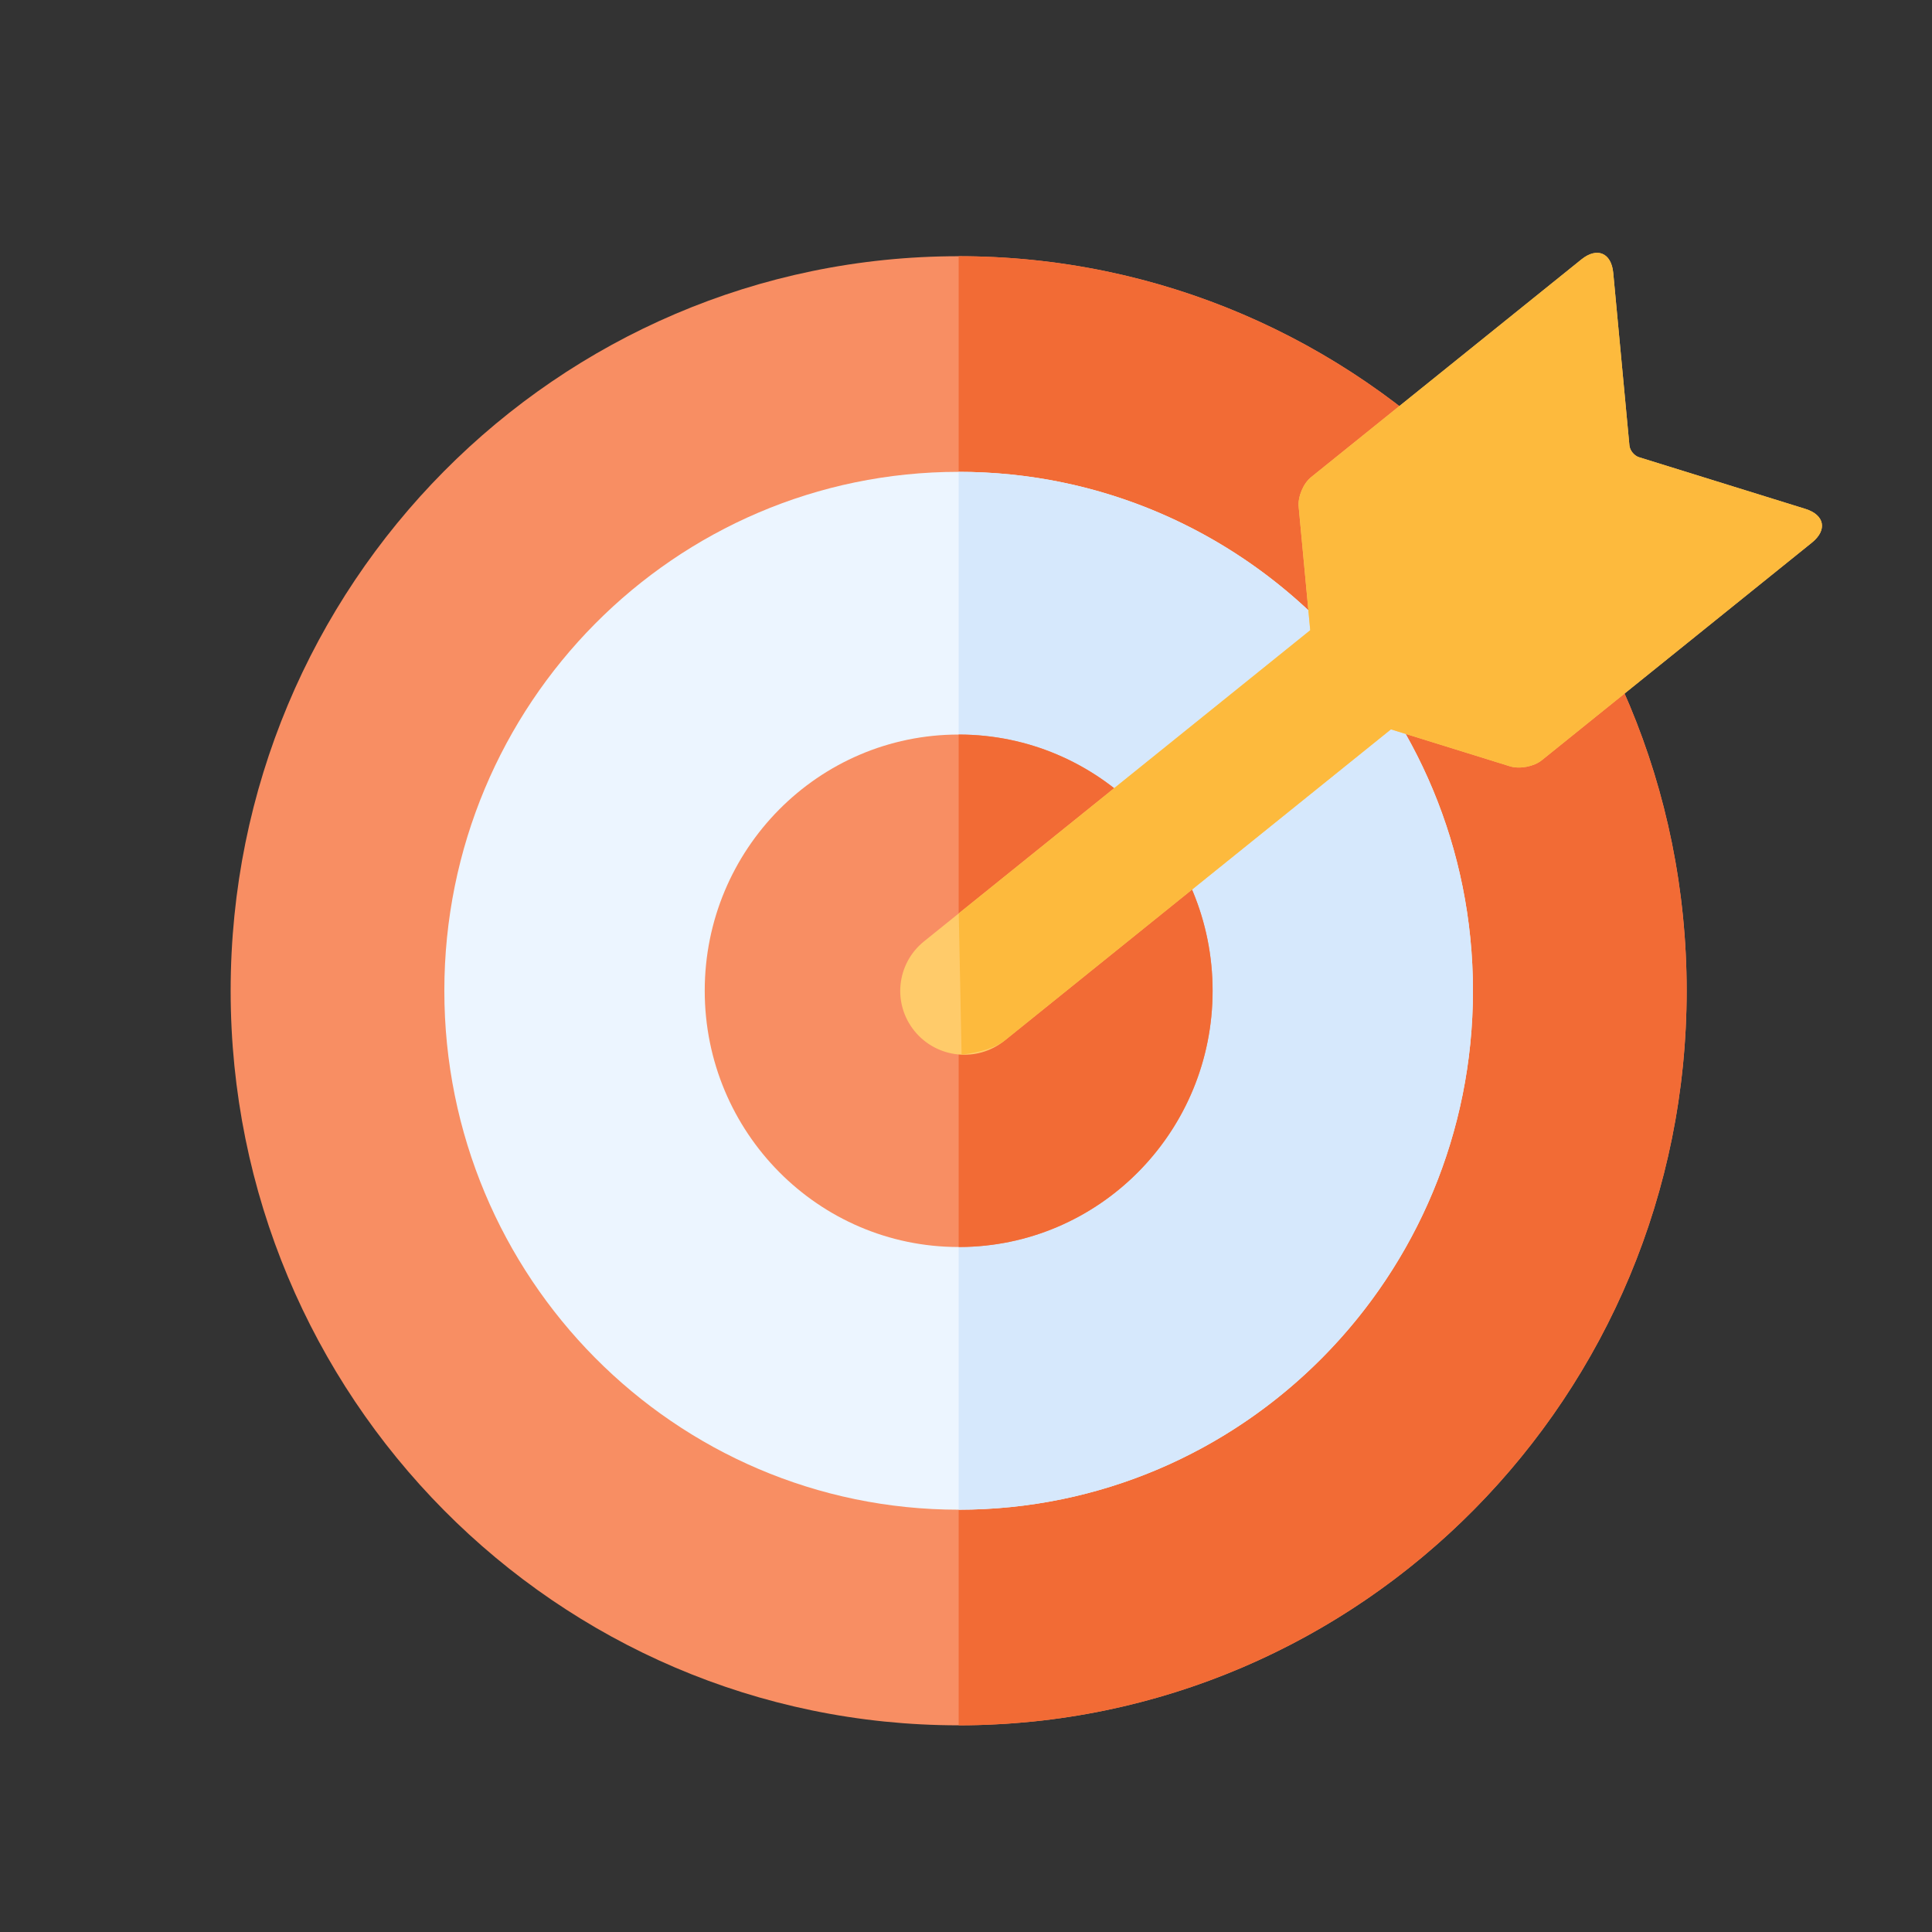
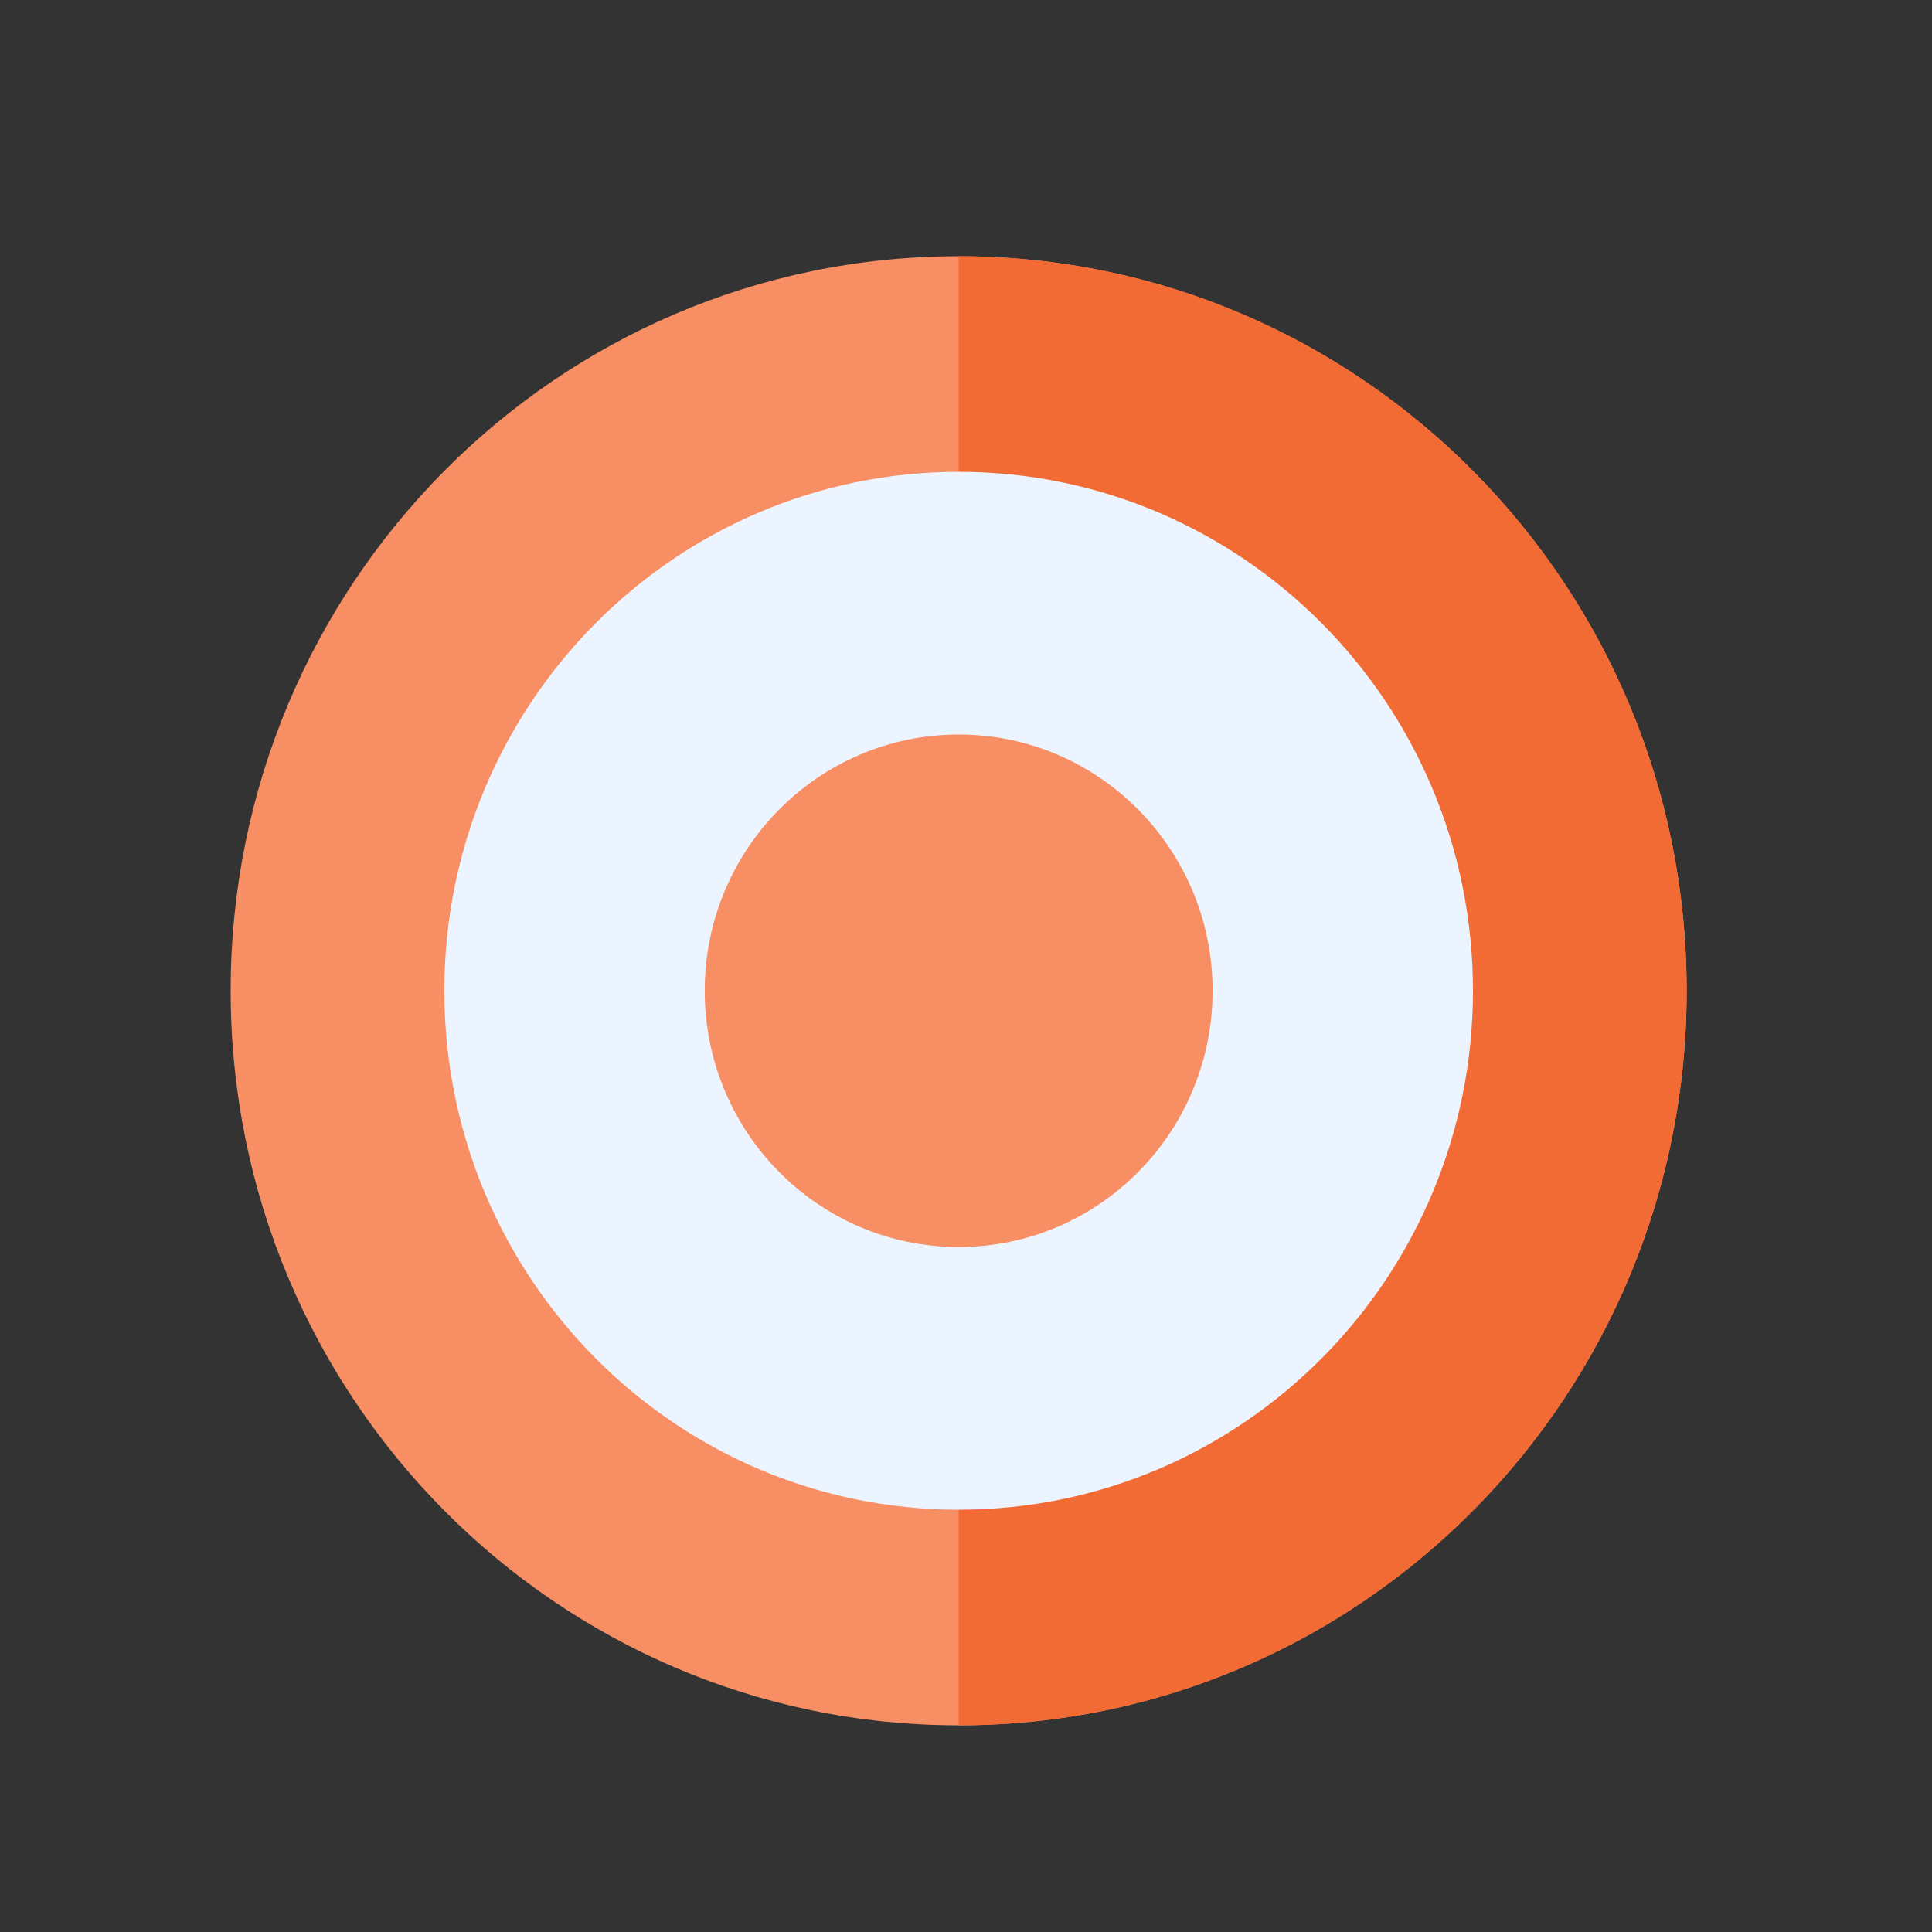
<svg xmlns="http://www.w3.org/2000/svg" width="86" height="86" viewBox="0 0 86 86">
  <rect x="0" y="0" width="86" height="86" fill="#333333" stroke="none" />
  <g fill="none" fill-rule="evenodd" transform="translate(10.267 8.383)">
    <g transform="translate(0 3.022)">
      <path fill="#F88E63" d="M64.812,32.697 C64.812,50.757 50.303,65.395 32.406,65.395 C14.509,65.395 0,50.757 0,32.697 C0,14.64 14.509,0 32.406,0 C50.303,0 64.812,14.64 64.812,32.697" />
      <path fill="#F26B35" d="M32.883,65.391 C32.777,65.393 32.618,65.394 32.406,65.395 L32.406,0 C32.552,0 32.661,0.001 32.734,0.002 C50.48,0.179 64.812,14.75 64.812,32.697 C64.812,50.596 50.56,65.134 32.883,65.391 Z" />
      <path fill="#ECF5FF" d="M32.406,55.797 C19.763,55.797 9.512,45.456 9.512,32.697 C9.512,19.941 19.763,9.598 32.406,9.598 C45.05,9.598 55.299,19.941 55.299,32.697 C55.299,45.456 45.05,55.797 32.406,55.797 Z" />
-       <path fill="#D6E8FC" d="M32.406,55.797 L32.406,9.598 C32.625,9.6 32.79,9.601 32.9,9.604 C45.316,9.869 55.299,20.107 55.299,32.697 C55.299,45.266 45.352,55.489 32.967,55.79 C32.843,55.793 32.655,55.795 32.406,55.797 Z" />
      <path fill="#F88E63" d="M43.71,32.697 C43.71,38.998 38.649,44.104 32.407,44.104 C26.164,44.104 21.103,38.998 21.103,32.697 C21.103,26.399 26.164,21.292 32.407,21.292 C38.649,21.292 43.71,26.399 43.71,32.697" />
-       <path fill="#F26B35" d="M32.772,44.098 C32.691,44.101 32.57,44.103 32.407,44.104 L32.407,21.292 C32.552,21.294 32.661,21.295 32.733,21.297 C38.825,21.472 43.71,26.509 43.71,32.697 C43.71,38.874 38.846,43.903 32.772,44.098 Z" />
    </g>
-     <path fill="#FFCB6A" d="M61.667,10.773 C61.445,10.728 61.231,10.515 61.187,10.296 L59.667,2.729 C59.49,1.851 58.83,1.652 58.195,2.286 L47.245,13.179 C46.926,13.495 46.742,14.107 46.83,14.547 L47.917,19.962 L32.265,35.534 C31.151,36.644 31.151,38.44 32.265,39.549 C33.38,40.656 35.182,40.656 36.297,39.549 L51.95,23.973 L57.394,25.056 C57.835,25.143 58.451,24.958 58.768,24.643 L69.717,13.749 C70.353,13.117 70.154,12.462 69.272,12.286 L61.667,10.773 Z" transform="rotate(6 50.76 21.147)" />
-     <path fill="#FDBA3D" d="M61.661,10.89 C61.439,10.846 61.225,10.632 61.181,10.413 L59.661,2.847 C59.484,1.968 58.824,1.77 58.189,2.403 L47.239,13.296 C46.921,13.612 46.736,14.225 46.824,14.664 L47.911,20.079 L33.668,34.25 L34.451,40.491 C35.336,40.281 35.95,40.005 36.291,39.666 L51.944,24.091 L57.388,25.174 C57.829,25.26 58.445,25.075 58.762,24.76 L69.711,13.867 C70.347,13.234 70.148,12.579 69.266,12.403 L61.661,10.89 Z" transform="rotate(6 51.876 21.262)" />
  </g>
</svg>